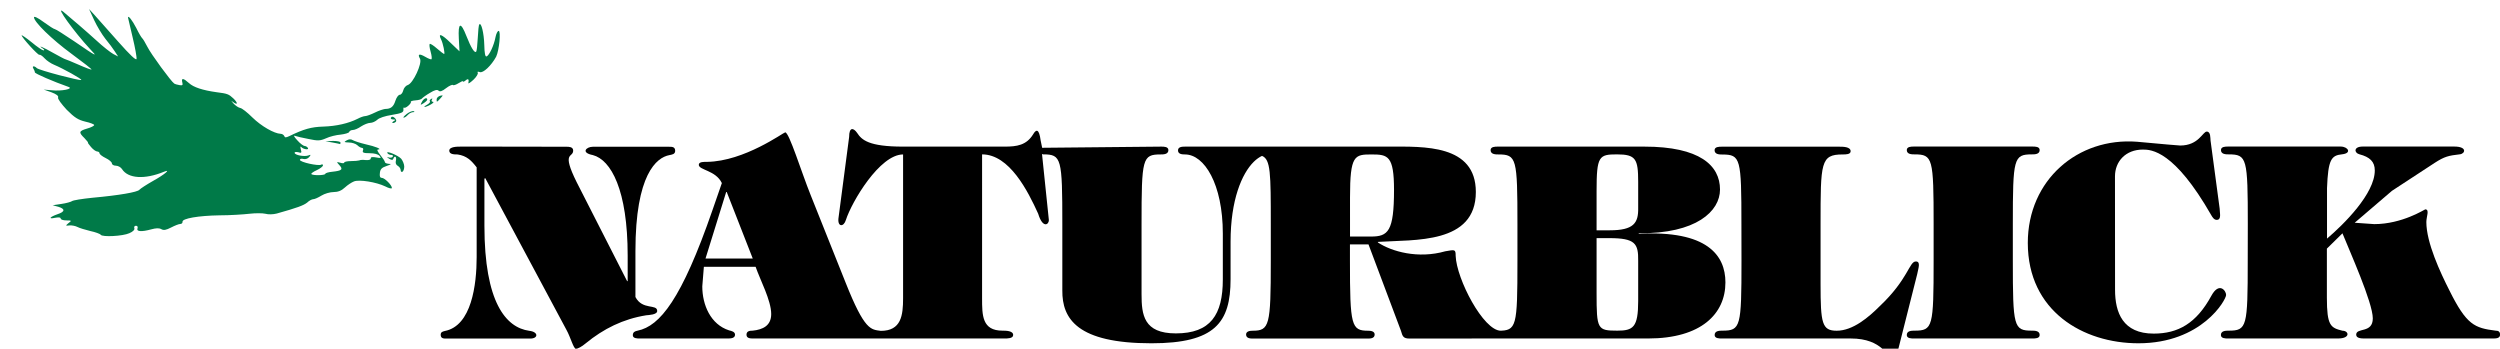
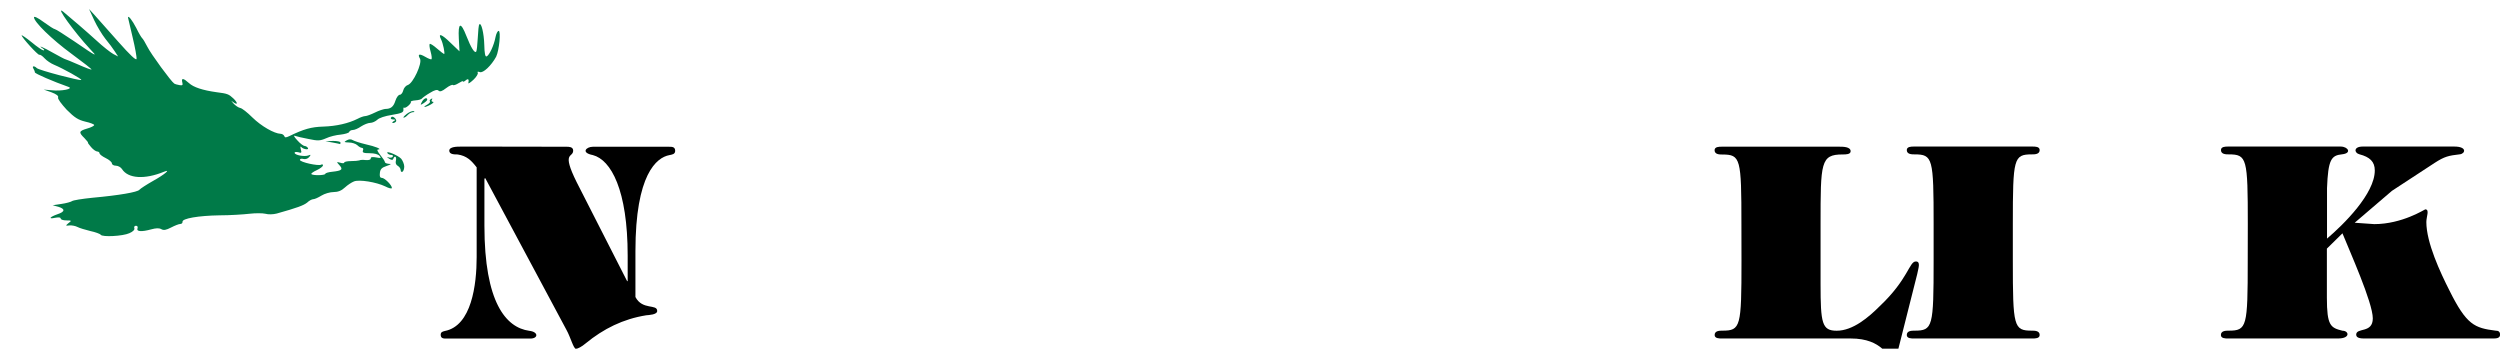
<svg xmlns="http://www.w3.org/2000/svg" version="1.1" id="Ebene_1" x="0px" y="0px" viewBox="0 0 3642 507.9" style="enable-background:new 0 0 3642 507.9;" xml:space="preserve">
  <style type="text/css">
	.st0{fill:#007A48;}
</style>
  <path d="M670.9,213.6c-4.7,0-16.4,0-16.4,5.9c0,5.5,7.4,5.5,12.1,5.5c13.3,2,19.9,8.6,27.8,18.8v130.9c0,39.9-7.4,100.1-46.5,107.5  c-2.7,0.8-5.9,1.2-5.9,5.5c0,5.5,4.3,5.5,8.2,5.5h122.4c11.7,0,12.1-9.8-1.6-11.3c-34-4.7-65.3-41.4-65.3-153.2v-68.4l1.2-0.8  l118.4,221.2c5.9,10.6,10.2,27.4,13.7,27.4c2.7,0,8.6-3.1,14.1-7.8c26.2-21.5,54.7-35.6,88.3-41c3.9-0.4,16-0.8,16-6.3  c0-10.6-21.5-0.8-31.7-20.3v-66.8c0-112.2,30.9-136.4,49.3-139.9c3.9-0.8,8.6-1.2,8.6-6.3c0-5.9-4.7-5.9-8.6-5.9H863.6  c-9.4,0-18,8.6,0,12.1c26.6,7,50.8,50.8,50.8,146.6v37.1h-0.8l-73.5-144.2c-22.7-45.7-5.1-34.8-5.1-46.1c0-5.5-6.6-5.5-9-5.5  C826.1,213.6,670.9,213.6,670.9,213.6z" />
  <path d="M2537,380.1c0,96.2-1.2,101.6-27.8,101.6c-3.9,0-11.3,0-11.3,6.3c0,5.1,6.6,5.1,10.2,5.1h188c47.7,0,52.8,28.9,62.5,28.9  c4.7,0,5.9-8.6,6.3-11.3l28.1-111.4c1.6-8.6,5.5-18.4-2-18.4c-9.8,0-10.9,25.8-52.8,65.3c-15.6,15.6-38.7,35.6-62.5,35.6  c-21.5,0-23.5-10.9-23.5-68v-87.2c0-89.9,0-101.6,32.1-101.6c4.7,0,11.7,0,11.7-4.7c0-6.6-11.3-6.6-16-6.6h-172  c-3.5,0-10.2,0-10.2,5.1c0,6.3,7.4,6.3,11.3,6.3c26.6,0,27.8,5.5,27.8,101.6L2537,380.1L2537,380.1z" />
  <path d="M2816.9,380.1c0,96.2-1.2,101.6-27.8,101.6c-3.9,0-11.3,0-11.3,6.3c0,5.1,6.6,5.1,10.2,5.1h173.2c3.5,0,10.2,0,10.2-5.1  c0-6.3-7.4-6.3-11.3-6.3c-26.6,0-27.8-5.5-27.8-101.6v-53.6c0-96.2,1.2-101.6,27.8-101.6c3.9,0,11.3,0,11.3-6.3  c0-5.1-6.6-5.1-10.2-5.1H2788c-3.5,0-10.2,0-10.2,5.1c0,6.3,7.4,6.3,11.3,6.3c26.6,0,27.8,5.5,27.8,101.6V380.1z" />
-   <path d="M3081.1,257c0-21.9,15.6-39.1,40.7-39.1c12.1,0,45.7,1.2,99.7,95.8c1.6,2.7,3.9,6.6,7.8,6.6c7.4,0,4.3-10.2,4.3-16.4  l-13.3-99.3c-0.4-3.5,0.4-12.9-5.5-12.9c-5.9,0-11.7,20.3-38.7,20.3c-3.5,0-23.5-2-62.9-5.5c-86-6.6-159.1,55.5-159.1,147.4  c0,99.3,80.5,146.2,161.1,146.2c92.3,0,127.8-63.3,127.8-70.4c0-6.3-10.2-19.5-21.5,1.2c-21.9,40.3-48.5,55.1-84,55.1  c-44.9,0-56.3-30.5-56.3-63.7L3081.1,257L3081.1,257z" />
  <path d="M3274.5,380.1c0,96.2-1.2,101.6-27.8,101.6c-3.9,0-11.3,0-11.3,6.3c0,5.1,6.6,5.1,10.2,5.1h160.3c18.8,0,16-11.3,6.6-11.3  c-17.2-4.3-22.7-7-22.7-48.1v-71.5l22.7-22.3c10.2,25.4,44.2,100.9,44.2,123.9c0,22.3-24.2,12.9-24.2,23.8c0,5.5,8.2,5.5,12.5,5.5  h186.5c4.3,0,10.6,0,10.6-5.5c0-4.7-2.7-5.9-6.6-5.9c-30.5-3.9-42.2-8.2-67.2-58.6c-13.3-26.2-33.6-69.6-33.6-99.7  c0-7.8,5.1-18.4-1.6-18.4c-0.8,0-33.6,21.5-74.3,21.5l-28.5-2l54.3-46.5l62.2-40.7c14.5-9.4,20.3-10.6,36.7-12.5  c7.8-0.8,11.3-11.3-8.2-11.3h-133.3c-13.7,0-12.5,9.4-4.7,11.3c14.9,3.9,22.3,10.6,22.3,23.5c0,34-45.3,78.6-69.6,99.3v-73.5  c1.6-41.8,6.2-47.7,21.9-49.3c14.9-1.6,8.6-11.3-2-11.3h-164.2c-3.5,0-10.2,0-10.2,5.1c0,6.3,7.4,6.3,11.3,6.3  c26.6,0,27.8,5.5,27.8,101.6L3274.5,380.1L3274.5,380.1z" />
-   <path d="M2181.7,493.1H2401c77.4,0,112.6-36,112.6-81.7c0-39.5-26.6-76.2-126.3-70.8v-0.8c84,0.8,118.4-32.1,118.4-63.7  c0-35.2-29.7-62.5-110.2-62.5h-213.8c-3.5,0-10.2,0-10.2,5.1c0,6.3,7.4,6.3,11.3,6.3c26.6,0,27.8,5.5,27.8,101.6v53.6  c0,96.2-1.2,101.6-27.8,101.6h3.6c-25.4,0-64.6-75.4-65.8-109.1c0-9.8-1.2-9-15.2-6.6c-39.5,11.3-78.2,0.4-98.1-12.9v-0.8  c53.6-3.5,142.7,3.5,142.7-72.7c0-69.6-76.2-66.1-125.9-66.1h-177.8h-119.3c-4.3,0-10.9,0-10.9,5.5c0,5.5,5.9,5.9,10.2,5.9  c28.1,0,55.1,43,55.1,115.3v66.8c0,51.6-18,78.6-68.4,78.6c-46.9,0-50-27-50-57.1v-102c0-96.2,1.2-101.6,27.8-101.6  c3.9,0,11.3,0,11.3-6.3c0-5.1-6.6-5.1-10.2-5.1l-173.7,1.7l-2.2-10.7c-2.3-17.6-6.6-16.4-10.9-9c-9.8,16-23.8,18-41.4,18h-148.2  c-50,0-60.2-9.8-66.8-19.9c-5.1-7.4-11.7-9.4-11.7,5.9l-15.6,118.8c-1.2,12.5,7.8,12.5,10.9,2c8.6-26.6,49.3-95.4,83.3-95.4v209.5  c0,25-2.7,47.5-32.4,47.5c-14.5-2-23.5-0.2-51.3-70.2L1181,284.3c-13.7-34-31.3-91.5-37.1-91.5c-2.3,0-59.4,42.2-113.8,43  c-4.3,0-12.1-0.4-12.1,4.3c0,7.8,24.6,7.8,33.6,26.6l-13.7,39.5C993,436,961.3,475.1,928.9,481.7c-3.9,0.8-7,2-7,6.7  c0,4.7,6.6,4.7,9.8,4.7h128.2c3.9,0,10.9,0,10.9-5.5c0-4.3-5.1-5.5-8.6-6.3c-27-8.6-39.1-37.1-39.1-64.1l2.3-28.5h75.4  c6.6,19.2,22.7,48.9,22.7,68.8c0,17.2-12.5,22.7-27,24.2c-3.9,0-9,0.4-9,5.9c0,5.5,5.9,5.5,10.2,5.5h184.9h180.9  c4.3,0,12.5,0,12.5-5.1c0-6.3-10.9-6.3-15.6-6.3c-29.7,0-29.7-22.3-29.7-47.3V224.9c39.9,0,66.8,53.6,81.7,86.4  c6.6,21.9,15.6,16,15.6,9.4l-10-96.3c0.8,0,1.2,0.5,1.8,0.5c26.6,0,27.8,5.5,27.8,101.6v96.6c-0.4,41.4,21.9,77,129.8,77  c92.6,0,115.3-30.1,115.3-93.4V352c0-60.5,16.3-99.1,33.9-116.4c4-3.9,8-6.7,11.9-8.5c12.6,5.2,12.8,24.9,12.8,99.5v53.6  c0,94.6-2,101.6-26.6,101.6c-3.9,0-9.4,0.8-9.4,5.5c0,5.9,6.7,5.9,9.8,5.9h167.7c3.1,0,9.8,0,9.8-5.9c0-4.7-5.5-5.5-9.4-5.5  c-24.6,0-26.6-7-26.6-101.6v-24.2h27l47.3,125.9c2.3,8.2,3.5,11.3,12.5,11.3L2181.7,493.1L2181.7,493.1z M2325.9,278.1  c0-50.8,3.5-53.2,29.7-53.2c27.4,0,30.9,6.6,30.9,39.9v38.3c0.4,21.9-6.6,32.4-41.4,32.4h-19.2L2325.9,278.1L2325.9,278.1z   M2325.9,346.9h18.4c37.9,0,42.6,7.8,42.2,33.2v58.6c0,38.3-7.4,43-30.5,43c-28.9,0-30.1-2-30.1-54.3V346.9L2325.9,346.9z   M1966.7,287.5c0-61.8,6.6-62.5,31.7-62.5c23.5,0,32.4,2,32.4,51.6c0,60.6-8.6,68-33.6,68h-30.5L1966.7,287.5L1966.7,287.5z   M1096.6,376.6h-68.8l30.1-96.9h0.8L1096.6,376.6z" />
  <path class="st0" d="M602.6,161.9c-1.8-0.5-6.5,1.3-10.1,4.1c-3.9,3.1-5.7,5.4-4.4,5.4c1.5,0,4.1-1.8,5.9-3.9  c1.8-2.1,5.2-3.9,7.5-4.1C604.1,163.5,604.4,163,602.6,161.9z M573.4,176.6c-2.3,1.5-2.6,2.6-0.8,2.6c1.5,0,3.6-1,4.4-2.3  s-0.3-3.6-2.1-5.2c-2.6-2.1-4.1-2.3-5.4-0.3c-0.8,1.3,0.5,2.6,3.1,2.6C576.5,174.1,576.8,174.6,573.4,176.6L573.4,176.6z   M630.7,148.3c-1.8,0-2.6-1.3-1.5-3.1c1.3-1.8,0.8-2.1-1.3-1c-1.8,1.3-2.6,2.8-1.5,3.6c0.8,0.8-1.3,3.1-4.4,4.9  c-3.4,1.8-4.6,3.1-3.4,3.1c1.5,0,5.4-1.5,9-3.6C631.2,150.1,632.5,148.5,630.7,148.3L630.7,148.3z M564.4,223.1  c1,1.5,3.4,2.6,5.4,2.6c2.1,0,3.4,1,2.3,2.6c-0.8,1.3-3.4,1.8-5.9,1c-3.4-1-3.1-0.8,0.5,1.8c3.9,2.3,5.4,2.3,6.2,0.3  c1.8-5.4,5.2-3.4,3.9,2.3c-1,3.6,0,6.5,2.8,8c2.3,1.3,4.1,4.1,4.1,6.2c0,2.1,1.3,3.1,2.6,2.3c1.5-0.8,2.6-4.4,2.6-7.5  c0-3.4-2.1-8.5-4.4-11.4C579.9,226.2,561.5,218.7,564.4,223.1z M622.4,145.2c0-4.1-5.2-1.8-7.7,3.1c-2.6,4.9-2.6,5.2,2.3,2.1  C620.1,148.5,622.4,146.2,622.4,145.2z M474.1,205.8l10.3,1.8c5.7,1,10.6,2.1,11.1,2.3c0.3,0,0.5-0.8,0.5-2.3  c0-1.3-4.9-2.3-10.8-2.3C485.2,205.3,474.1,205.8,474.1,205.8z" />
  <path class="st0" d="M726.4,45c-1.5,0-3.6,4.1-4.6,9.3c-2.1,11.6-9,26.3-12.9,27.9c-2.1,0.8-3.1-4.4-3.4-16.8  c-0.5-17.3-4.4-33-7.2-29.9c-1,0.8-1.8,9.8-2.3,19.9c-0.5,10.1-1.5,19.1-2.3,19.9c-2.3,2.6-7.5-5.7-14.2-22.7  c-8.3-21.4-12.4-20.1-11.1,3.6l1,18.6l-13.2-12.6c-12.6-12.4-18.6-14.7-13.7-4.9c2.8,5.4,6.2,21.4,4.4,21.4c-0.5,0-5.2-3.6-10.3-8  c-5.2-4.6-9.8-7.5-10.6-6.7s-0.3,5.7,1.3,11.1c1.5,5.4,2.1,10.3,1.3,11.1c-0.5,0.8-4.6-0.8-9-3.4c-9-5.2-11.6-4.1-7.7,2.8  c3.4,6.7-10.1,35.9-17.8,38.2c-2.8,0.8-5.9,4.4-6.7,8c-0.8,3.4-3.1,6.2-4.9,6.2c-2.1,0-4.9,3.9-6.5,8.8c-2.8,8.8-6.7,11.9-15,11.9  c-2.3,0.3-9,2.3-14.7,5.2c-5.7,2.8-12.1,5.2-14.2,5.2c-2.1,0-7.2,1.8-11.1,3.9c-13.2,6.7-31,10.8-50.1,11.4  c-17.5,0.5-28.4,3.6-49.5,13.9c-4.9,2.3-6.5,2.3-7.2,0c-0.8-1.8-3.1-3.4-5.4-3.4c-9.3-0.3-28.1-11.1-41-23.7  c-7.5-7.5-15.5-13.7-17.8-13.9c-2.6-0.5-7-3.4-9.8-6.5c-3.6-3.9-3.9-4.6-0.8-2.3c7.2,5.4,7.5,1.5,0.5-5.2c-6.7-6.2-8.5-7-24.5-9  c-20.1-2.8-33.5-7.2-40-13.2c-8.3-7.5-11.6-8-9.8-1c1,3.9,0.3,4.6-4.1,3.9c-3.1-0.5-6.5-1.5-7.7-2.3c-4.4-2.8-33.8-42.8-39.2-53.7  c-3.1-6.2-6.5-11.6-7.5-12.4c-1-0.8-4.9-7.2-8.5-14.7c-5.9-11.4-12.1-19.4-12.1-15.2c0,0.5,3.1,13.4,6.7,28.6  c3.6,15,6.2,29.2,5.7,31.5c-0.5,2.8-9.5-5.7-26.6-25c-14.2-16-29.7-33.5-34.1-38.4l-8.5-9.3l7.5,16.3c4.1,8.8,11.4,20.9,16.3,27.1  c4.9,5.9,11.1,14.2,13.7,18.3l4.9,7.5l-7-3.6c-3.9-2.1-15-10.8-24.5-19.6c-14.7-13.4-37.9-33.3-48.8-42.3  c-12.1-9.5,16.8,30.4,39,54.2C143,83.7,141.7,83.2,107.9,60C93.7,50.5,81.3,42.5,80,42.5c-1.3,0-8.5-4.6-16.3-10.3  c-8.3-6.2-14.2-9-14.2-7c0,6.7,25.8,32,55,53.4c16.5,12.1,29.4,22.2,28.9,22.7c-0.5,0.5-9-2.6-18.8-7c-10.1-4.4-18.8-8-19.4-8  c-0.8,0-8.5-4.1-17.3-9C63.5,69,53.2,64.7,62.5,70.8c2.1,1.3,2.6,2.6,0.8,2.6c-1.5,0-9.3-5.2-17.3-11.9c-8-6.5-14.5-10.8-14.5-10.1  c0,3.1,24,29.4,25.8,28.4c1-0.5,4.4,1.5,7.7,5.2c3.1,3.4,9.3,7.5,13.7,9.3c12.6,5.2,41,20.9,39.7,22.2c-1.8,1.5-61.7-14.2-64.8-17.3  c-3.6-3.6-7.5-3.4-4.9,0.8c1,1.5,2.1,4.1,2.1,5.4c0,1.8,26.8,13.4,49,21.2c8,2.8-10.1,6.5-24.5,4.9l-11.6-1l11.1,3.9  c7.5,2.8,10.8,5.4,9.8,7.7c-0.8,1.8,4.9,9.5,12.6,17.8c11.4,11.4,16.5,14.7,27.1,17.3c7,1.5,12.9,3.9,12.9,4.9  c0,1.3-4.6,3.6-10.3,5.2c-12.1,3.6-12.6,5.4-3.9,13.9c3.4,3.6,5.7,6.5,5.2,6.5c-0.8,0,1.3,2.8,4.4,6.5s7.2,6.5,9,6.5  s3.4,1.3,3.4,2.6c0,1.5,4.1,4.6,9,7c4.9,2.3,9,5.9,9,7.7s2.6,3.4,5.9,3.4c3.1,0,7.2,2.3,8.8,4.9c8.8,13.9,33,15.5,61.2,3.9  c10.8-4.4,0.8,4.1-16,13.4c-9.5,5.4-18.3,11.1-19.9,12.9c-2.8,3.4-28.9,8-68.4,11.6c-14.7,1.5-28.1,3.6-29.7,4.9  c-1.3,1-8.3,3.1-15.5,4.1L76.7,299l8.5,2.3c10.1,3.1,9.5,7.2-1.5,10.8c-11.1,3.9-13.9,7.5-3.6,5.2c5.2-1,8.3-0.8,8.3,1  c0,1.5,3.6,2.8,8.3,2.8c7.7,0,8,0.3,3.1,3.9c-4.6,3.9-4.6,4.1,1.5,3.4c3.6-0.3,8.8,0.8,11.6,2.3c2.8,1.5,11.4,4.1,18.8,5.9  c7.2,1.5,14.2,4.1,15,5.4c2.3,3.6,32.3,2.1,41.8-2.3c5.4-2.3,8-5.2,7.2-7.2s0.3-3.6,2.3-3.6c2.3,0,3.1,1.5,2.3,3.9  c-1.8,4.6,5.9,5.2,20.1,1.3c6.5-1.8,11.4-2.1,14.5-0.3c3.6,2.1,7.2,1.3,14.2-2.3c5.4-2.8,11.4-5.2,13.4-5.2s3.6-1.3,3.4-3.1  c-1-4.9,23.2-9,53.9-9.5c15.2,0,34.8-1.3,43.6-2.3c8.5-1,19.1-1,23.2,0c4.4,1.3,11.4,1,16.5-0.3c30.4-8.5,39.2-11.9,44.4-16  c2.8-2.8,7-4.9,8.8-4.9c2.1,0,7.2-2.3,11.9-5.2s12.6-5.2,17.8-5.2c6.5,0,11.6-2.1,16.5-6.7c3.9-3.6,9.8-7.5,13.2-8.8  c7.7-3.1,32.5,1,45.4,7.2c5.4,2.8,9.8,3.9,9.8,2.3c0-4.1-10.6-14.7-14.7-14.7c-2.6,0-3.4-2.3-2.8-7c0.5-5.7,2.8-8,9.8-10.3  c6.7-2.3,7.5-3.1,3.4-3.1c-3.4-0.3-5.9-1.3-5.9-2.6c0-1.3-3.1-5.9-6.7-10.3c-4.1-5.2-5.4-8-3.1-8c6.2-0.3-3.6-4.4-18.6-7.7  c-7.7-1.8-16-4.6-18.3-5.9c-2.8-1.8-5.7-1.5-9,0.3c-4.4,2.6-3.9,2.8,3.4,3.1c4.4,0,9.8,1.8,12.1,3.9c2.1,2.1,5.2,3.9,6.7,3.9  c1.8,0,2.6,1.8,1.5,3.9c-1,3.1,1,3.9,9.8,3.9c7,0,12.4,1.5,14.5,3.9c2.8,3.4,2.1,3.6-4.9,2.3c-5.4-1-8-0.8-8,1.5  c0,1.8-2.8,2.6-7.2,2.3c-3.9-0.5-8.3-0.3-9.5,0.5c-1.5,0.5-7,1-12.1,1c-5.4,0-9.8,1-9.8,2.1c0,1.3-2.6,1.3-5.7,0.3  c-5.7-1.5-5.9-1.5-1.3,3.6c5.7,6.2,3.4,8-10.3,9.5c-5.4,0.5-10.1,1.8-10.3,3.1c-0.8,2.3-18.1,2.6-20.4,0.3c-0.5-0.8,2.8-3.4,8-5.7  c4.9-2.3,9-5.4,9-7s-1.3-1.8-2.6-1c-3.9,2.3-31-3.6-31-7c0-1.5,2.3-2.1,5.2-1.3c2.8,0.8,6.5-0.5,8.3-2.8c2.8-3.4,2.6-3.9-1.3-2.3  c-5.7,2.1-19.9-0.5-19.9-3.9c0-1.3,2.3-1.5,5.4-0.8c4.6,1.5,5.2,1,3.6-4.4c-0.8-3.1-0.8-4.6,0.5-3.4c2.8,3.6,12.1,4.9,9.8,1.5  c-0.8-1.5-3.1-2.8-4.6-2.8c-1.8,0-6.7-3.6-10.8-8.3c-4.6-4.9-5.9-7.5-3.4-6.5c2.3,0.8,11.4,3.1,19.9,4.6c13.4,2.8,16.5,2.8,25.3-1  c5.4-2.6,15-4.9,21.4-5.4c6.2-0.8,11.9-2.3,12.4-3.9c0.5-1.5,2.8-2.8,5.2-2.8c2.6,0,8-2.3,12.1-5.2c4.4-2.8,10.3-5.2,13.4-5.2  s7.5-2.1,10.1-4.4c2.6-2.8,11.6-5.7,21.4-7.2c13.9-2.3,17-3.6,16.8-7.5c-0.3-2.3,0.3-3.9,1-3.1c1.8,1.8,11.1-6.2,9.8-8.5  c-0.5-0.8,2.6-1.8,7-2.1c4.4-0.3,8.5-1.5,9.3-2.8c0.8-1,5.9-4.9,11.4-8c7-4.4,10.8-5.2,12.6-3.4c2.1,2.1,5.2,1,11.1-3.6  c4.4-3.4,9-5.4,9.8-4.6c1,1,4.6-0.3,8.3-2.6c3.6-2.3,6.5-3.6,6.5-2.6c0,1,1.8,0.3,3.9-1.5c3.6-3.1,5.2-1.8,3.9,3.9  c-0.3,1.5,3.1-0.8,7.5-4.9s7-8.8,6.2-10.1c-1-1.5,0-2.1,2.8-1c4.9,2.1,17-9.5,24-22.4C727.2,73.4,730,45,726.4,45L726.4,45z" />
-   <path class="st0" d="M641.3,139.5c-2.8,0.8-5.2,3.1-5.2,5.2c0,4.6,0,4.6,5.4-1.3C645.9,138.5,645.9,138.5,641.3,139.5z" />
</svg>